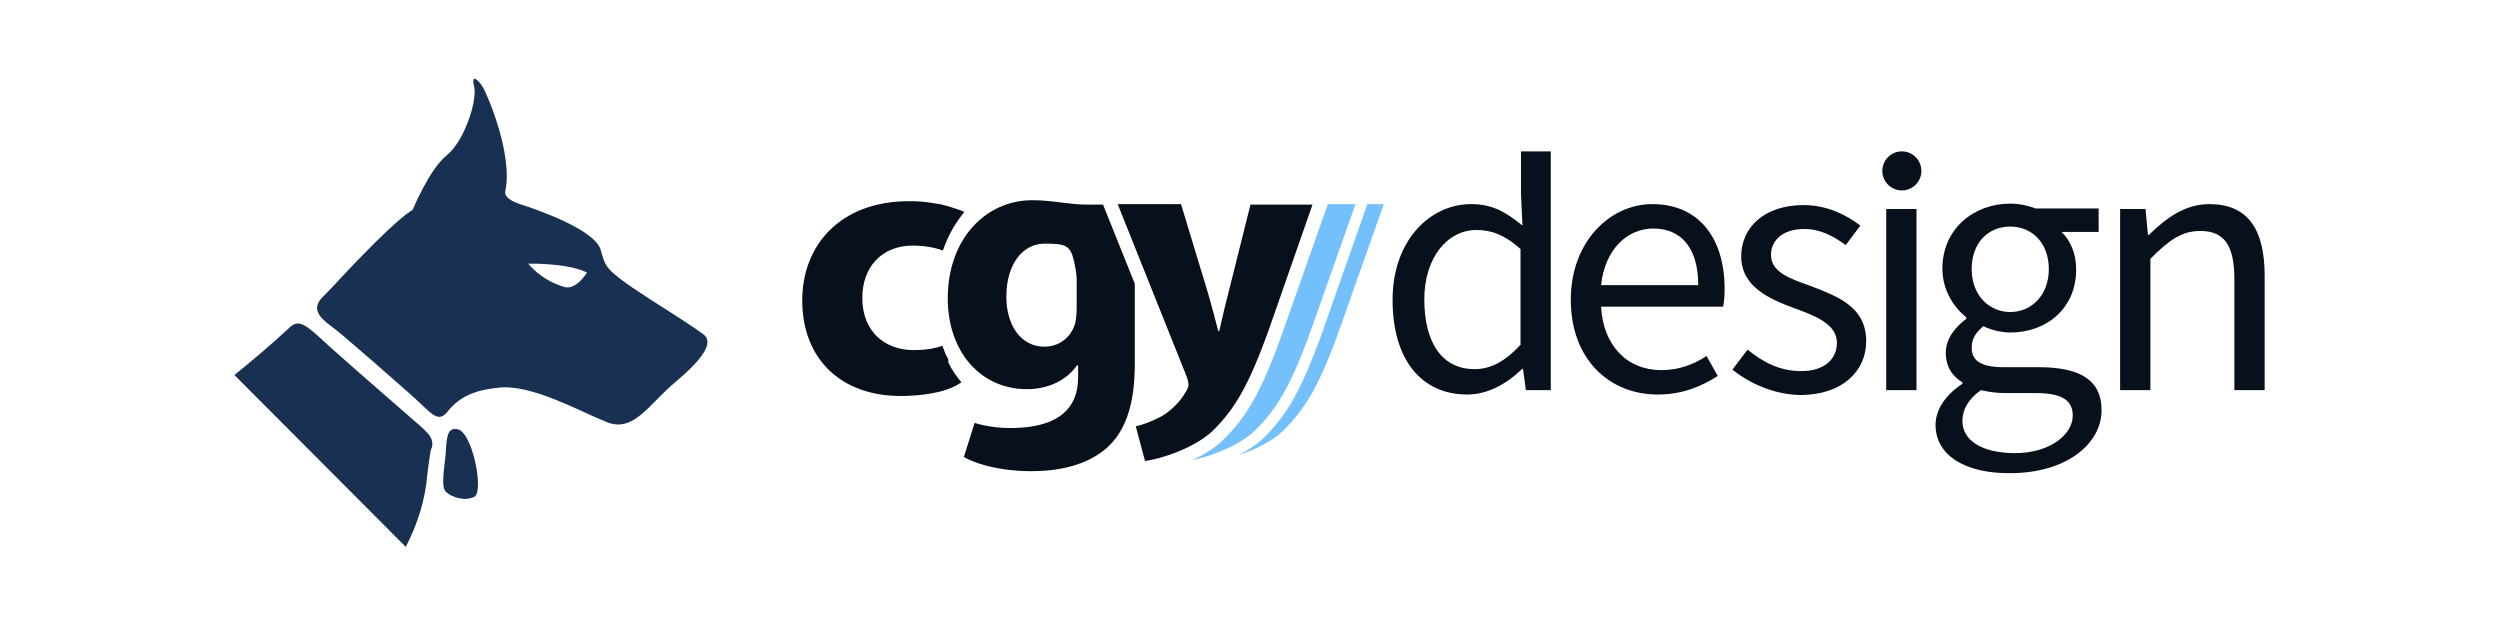
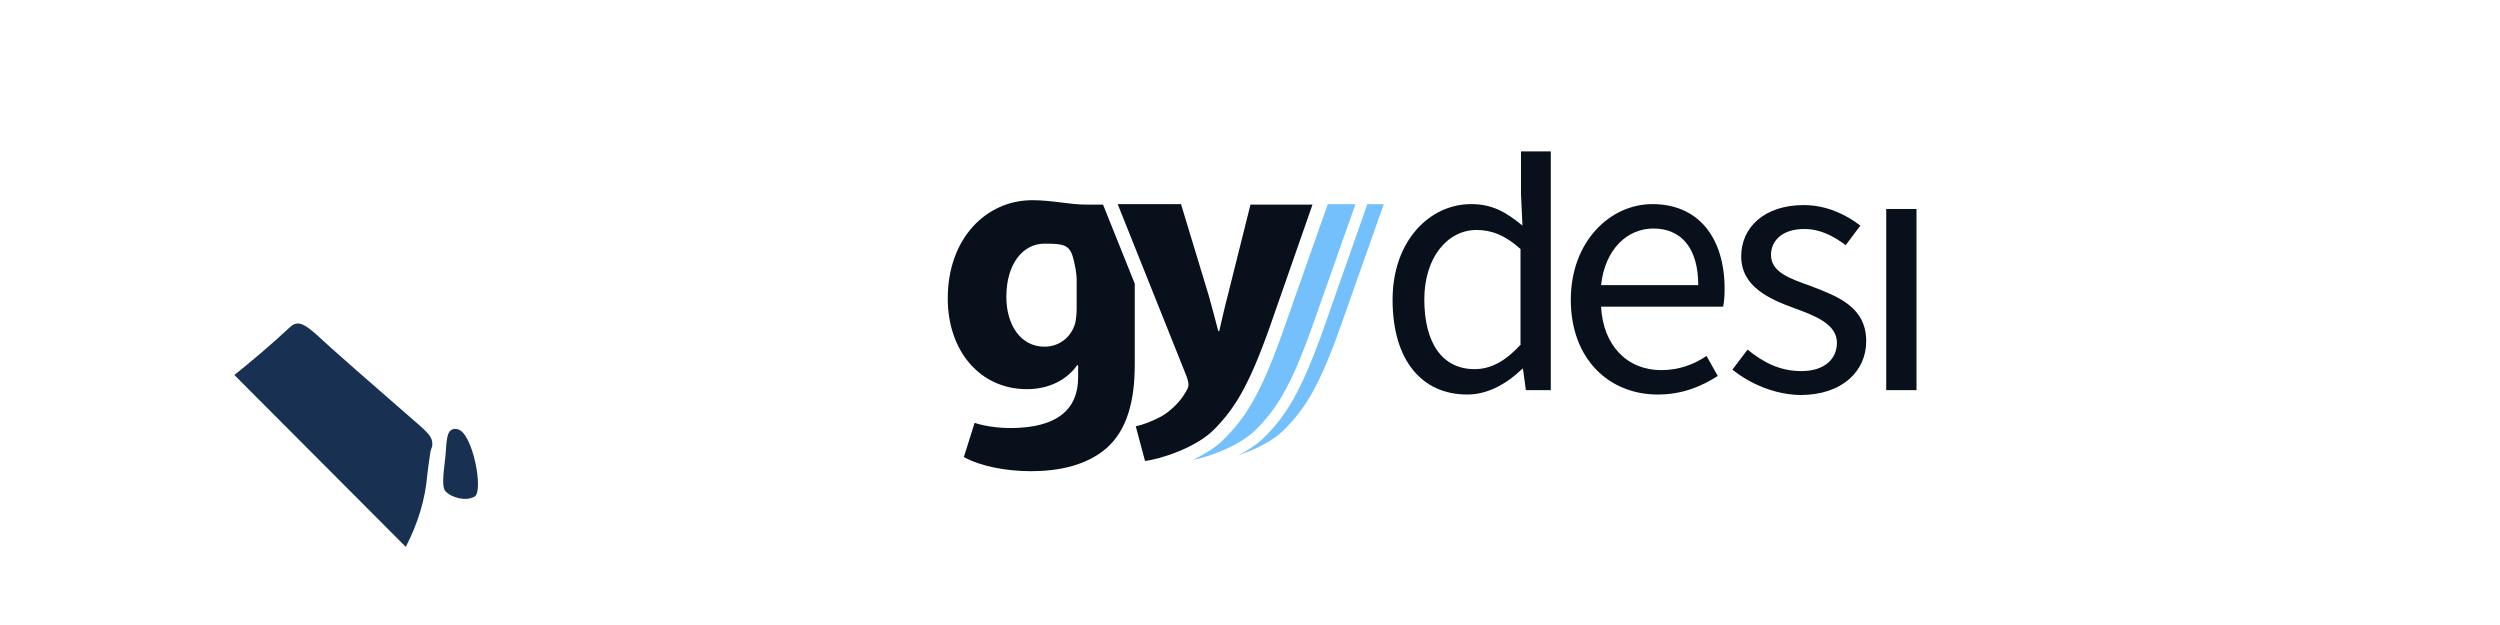
<svg xmlns="http://www.w3.org/2000/svg" version="1.1" id="图层_1" x="0px" y="0px" viewBox="0 0 512 128" style="enable-background:new 0 0 512 128;" xml:space="preserve">
  <style type="text/css">
	.st0{fill:#183153;}
	.st1{fill:#08101C;}
	.st2{fill:#74C0FC;}
</style>
  <g>
    <g>
-       <path class="st0" d="M144.1,68.5c-2-1.5-6.1-4.1-6.1-4.1c-15.2-9.6-13.7-9.3-15-13.3c-1.3-4.1-12.8-8.1-16.5-9.3s-3-2.7-3-2.7    c1.6-7.8-4-20.4-4.7-21.4c-0.7-1.1-2.4-2.9-1.7,0c0.7,2.9-2,11.2-5.6,14.1s-7,11.2-7,11.2s-2.8,1.1-15.7,15    c-0.9,1-1.8,1.9-2.7,2.8l0,0c-2.9,2.9,0.3,4.9,2.5,6.6c2.2,1.7,11.1,9.5,15.4,13.3c4.3,3.8,5.5,6,7.5,3.8    c2.8-3.7,6.6-4.7,10.6-5.1c6.8-0.8,16.9,5,22.3,7.1c5.5,2.1,8.5-3.8,14.2-8.5C144.3,73.2,146.1,70,144.1,68.5 M115.7,58.8    c-2.3-0.6-5.4-2.2-7.5-4.8c0,0,7.9-0.2,12,1.8C120.3,55.8,118,59.4,115.7,58.8" />
      <path class="st0" d="M82.8,84.4c-5.2-4.5-15.6-13.6-17.9-15.8c-2.4-2.1-3.8-3.1-5.4-1.7c-4.4,4.1-8.4,7.4-11.5,9.9L83.1,112    c2.5-4.8,4-9.8,4.4-14.7c0.2-1.7,0.4-3.1,0.6-4.4c0-0.3,0.1-0.5,0.2-0.9c0.1-0.2,0.1-0.4,0.2-0.5C88.8,89.3,87.6,88.6,82.8,84.4z" />
      <path class="st0" d="M93.7,87.9c-2.1-0.4-2.2,1.6-2.4,4.6c-0.2,3-1.1,7.1,0,8.2c1.1,1.1,4,2.1,5.9,1    C99.1,100.6,96.8,88.5,93.7,87.9z" />
    </g>
    <g>
      <g>
        <path class="st1" d="M311.5,31v8.8l0.3,6.4c-3.3-2.7-6.1-4.4-10.5-4.4c-8.5,0-16.1,7.5-16.1,19.6c0,12.4,6,19.4,15.3,19.4     c4.4,0,8.3-2.4,11.3-5.3h0.1l0.6,4.4h5.1V31H311.5z M311.5,70.5c-3.1,3.4-6.1,5.1-9.5,5.1c-6.6,0-10.3-5.3-10.3-14.3     c0-8.5,4.7-14.2,10.7-14.2c3.1,0,5.9,1.1,9,3.9V70.5z" />
        <path class="st1" d="M321.7,61.4c0-12,8.1-19.6,16.7-19.6c9.4,0,14.8,6.8,14.8,17.4c0,1.4-0.1,2.7-0.3,3.6h-25     c0.4,7.9,5.3,13,12.3,13c3.6,0,6.6-1.1,9.3-2.9l2.3,4.1c-3.3,2.1-7.2,3.8-12.3,3.8C329.6,80.8,321.7,73.6,321.7,61.4z      M347.8,58.4c0-7.5-3.4-11.6-9.2-11.6c-5.3,0-9.9,4.2-10.7,11.6H347.8z" />
        <path class="st1" d="M354.8,75.7l3.1-4.1c3.2,2.6,6.6,4.4,11,4.4c4.9,0,7.3-2.6,7.3-5.8c0-3.8-4.4-5.5-8.5-7     c-5.2-1.9-11.1-4.4-11.1-10.7c0-5.9,4.7-10.5,12.8-10.5c4.6,0,8.6,1.9,11.6,4.2l-3,4c-2.6-1.9-5.2-3.3-8.5-3.3     c-4.6,0-6.8,2.5-6.8,5.3c0,3.6,4,4.9,8.2,6.4c5.4,2.1,11.3,4.2,11.3,11.3c0,6-4.8,11-13.5,11C363.4,80.8,358.4,78.6,354.8,75.7z" />
        <path class="st1" d="M386.3,42.8h6.2v37.1h-6.2V42.8z" />
-         <circle class="st1" cx="389.5" cy="35" r="4" />
-         <path class="st1" d="M396.4,87c0-3.1,2.1-6.2,5.5-8.4v-0.3c-2-1.2-3.4-3.1-3.4-6.1c0-3.1,2.3-5.5,4.2-6.9v-0.3     c-2.5-2-4.9-5.5-4.9-10c0-8.1,6.4-13.3,13.9-13.3c2.1,0,3.9,0.5,5.2,1h12.9v4.8h-7.6c1.8,1.7,3,4.4,3,7.7c0,7.9-6,12.9-13.5,12.9     c-1.8,0-3.9-0.5-5.5-1.3c-1.4,1.2-2.4,2.4-2.4,4.4c0,2.4,1.5,4,6.5,4h7.2c8.6,0,12.9,2.7,12.9,8.8c0,6.9-7.2,12.9-18.7,12.9     C402.7,97,396.4,93.4,396.4,87z M424.5,85.1c0-3.4-2.7-4.6-7.6-4.6h-6.4c-1.4,0-3.1-0.2-4.8-0.6c-2.7,1.9-3.8,4.1-3.8,6.3     c0,4,4,6.6,10.8,6.6C419.8,92.8,424.5,89,424.5,85.1z M419.6,55.1c0-5.4-3.5-8.7-7.9-8.7s-7.9,3.2-7.9,8.7c0,5.4,3.6,8.8,7.9,8.8     C416,63.9,419.6,60.5,419.6,55.1z" />
-         <path class="st1" d="M434.3,42.8h5.1l0.5,5.3h0.2c3.6-3.5,7.4-6.3,12.4-6.3c7.8,0,11.3,5.1,11.3,14.6v23.5h-6.2V57.2     c0-7-2.1-9.9-7-9.9c-3.8,0-6.4,1.9-10.2,5.7v26.9h-6.2V42.8z" />
      </g>
      <g>
        <path class="st2" d="M271.9,41.9l-9.2,26.1c-4.5,12.7-7.6,17.5-11.9,21.8c-1.7,1.8-4.1,3.2-6.5,4.4c3.5-0.7,9.9-3,13.2-6.5     c4-4.1,6.9-8.6,11.2-20.7l8.9-25.2H271.9z" />
        <path class="st2" d="M280,41.9l-9.1,25.9c-4.5,12.6-7.6,17.3-11.7,21.5c-1.6,1.6-3.6,3-5.8,4c3.4-1.1,7.5-3,9.9-5.6     c4-4.1,6.9-8.6,11.2-20.7l8.9-25.2H280z" />
        <path class="st1" d="M241.9,41.9l5.7,18.8c0.6,2.2,1.4,5.1,1.9,7.1h0.2c0.5-2.1,1.1-4.9,1.7-7.1l4.7-18.8h12.7L260,67.1     c-4.3,12.1-7.2,16.6-11.2,20.7c-3.7,3.9-11.4,6.3-14.3,6.6l-1.9-7.1c1.5-0.3,3.3-1,5.2-2c1.8-1,3.8-2.9,4.9-4.8     c0.4-0.6,0.7-1.2,0.7-1.7c0-0.4-0.1-1-0.5-2l-14-35H241.9z" />
        <path class="st1" d="M232.4,58.1l-6.5-16.2h-3.5c-3.4,0-6.9-0.9-11-0.9c-9.4,0-17.3,7.8-17.3,20.1c0,10.9,6.7,18.6,16.2,18.6     c4.4,0,8.1-1.8,10.3-4.9h0.2v2.5c0,7.1-5,9.4-9.9,10.1c-6.7,0.9-11.3-0.8-11.3-0.8l-2.2,7c3.4,1.9,8.7,2.9,13.7,2.9     c5.6,0,11.3-1.1,15.5-4.7c4.3-3.8,5.8-9.8,5.8-17.2V58.1z M220.5,63.1c0,1-0.1,2.2-0.3,3.1c-0.8,2.8-3.2,4.8-6.3,4.8     c-4.9,0-7.8-4.5-7.8-10.2c0-6.9,3.5-10.9,7.8-10.9c5,0,5.5,0.4,6.4,5.3c0.1,0.7,0.2,1.4,0.2,2.2V63.1z" />
-         <path class="st1" d="M194,73.2c-0.1-0.3-0.3-0.5-0.4-0.8c-0.2-0.5-0.4-1.1-0.6-1.6c-1.6,0.6-3.5,0.9-5.9,0.9     c-5.8,0-10.5-3.7-10.5-10.7c0-6.3,4-10.7,10.3-10.7c2.8,0,4.8,0.5,6.2,1c0.1-0.3,0.2-0.5,0.3-0.8c1-2.7,2.4-5,4.1-7.1     c-0.9-0.4-1.9-0.7-3.1-1.1c-0.5-0.1-1-0.3-1.5-0.4c0,0,0,0,0,0c-0.5-0.1-1.1-0.2-1.7-0.3c0,0,0,0-0.1,0l0,0     c-1.6-0.3-3.3-0.4-4.9-0.4c-14.2,0-21.9,9.1-21.9,20.3c0,12,7.9,19.6,20.2,19.6c4.5,0,8.5-0.8,10.6-1.8c0.5-0.2,1.2-0.6,1.8-1     c-1-1.2-2-2.6-2.7-4.1C194.3,73.8,194.2,73.5,194,73.2z" />
      </g>
    </g>
  </g>
</svg>